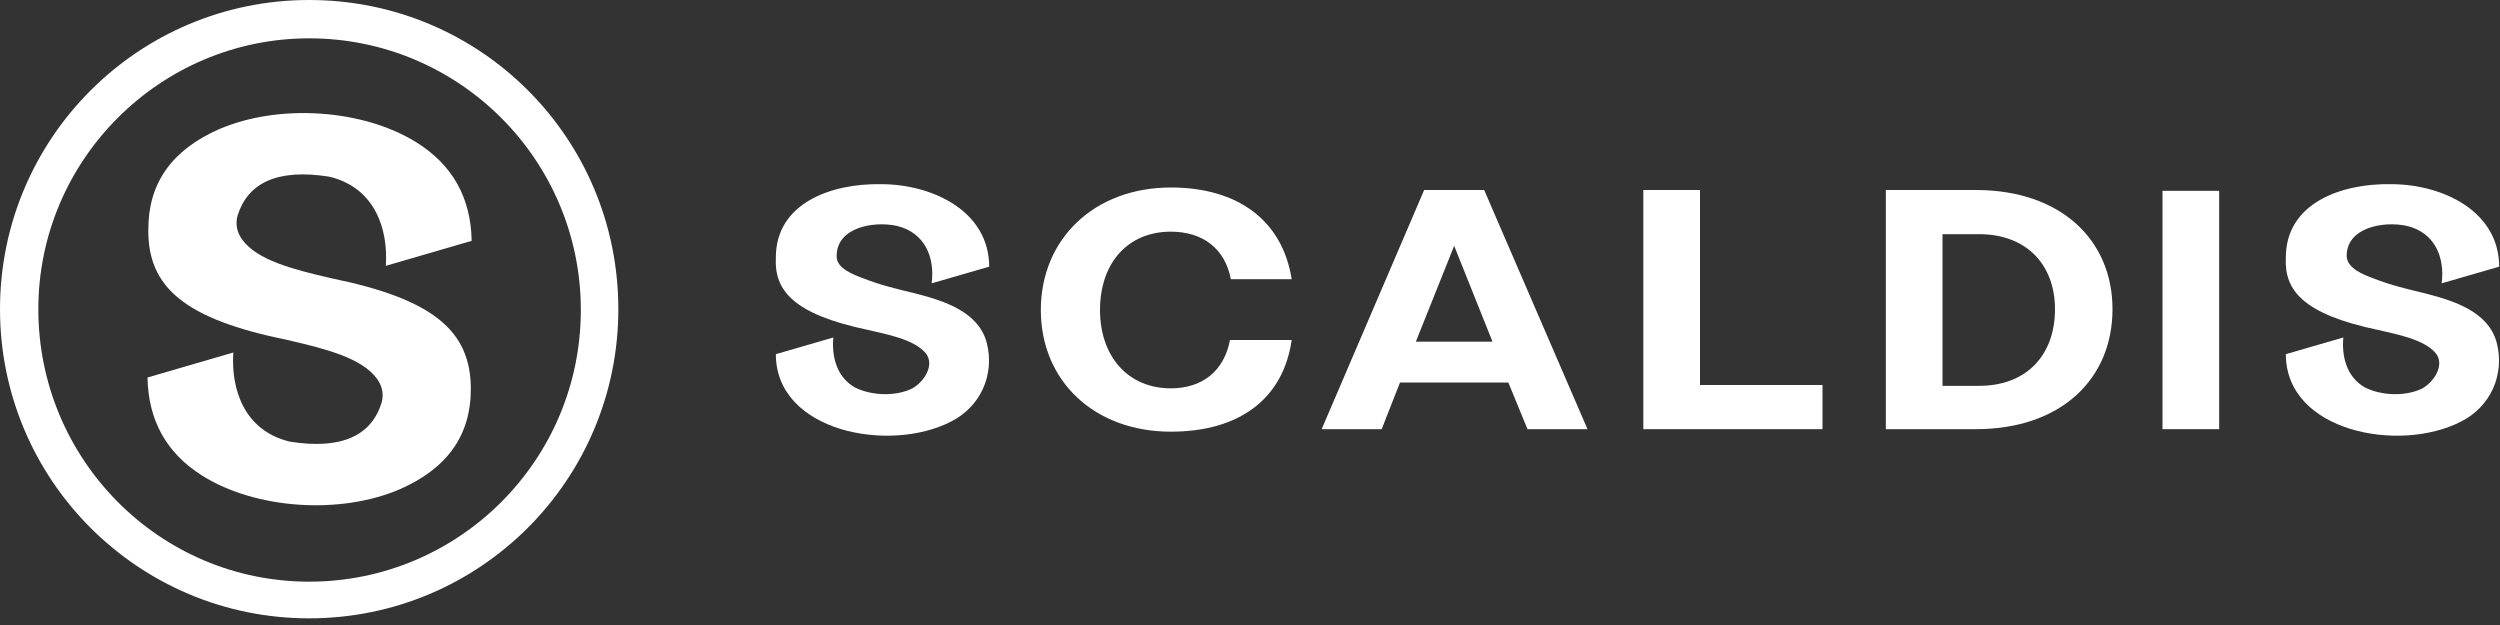
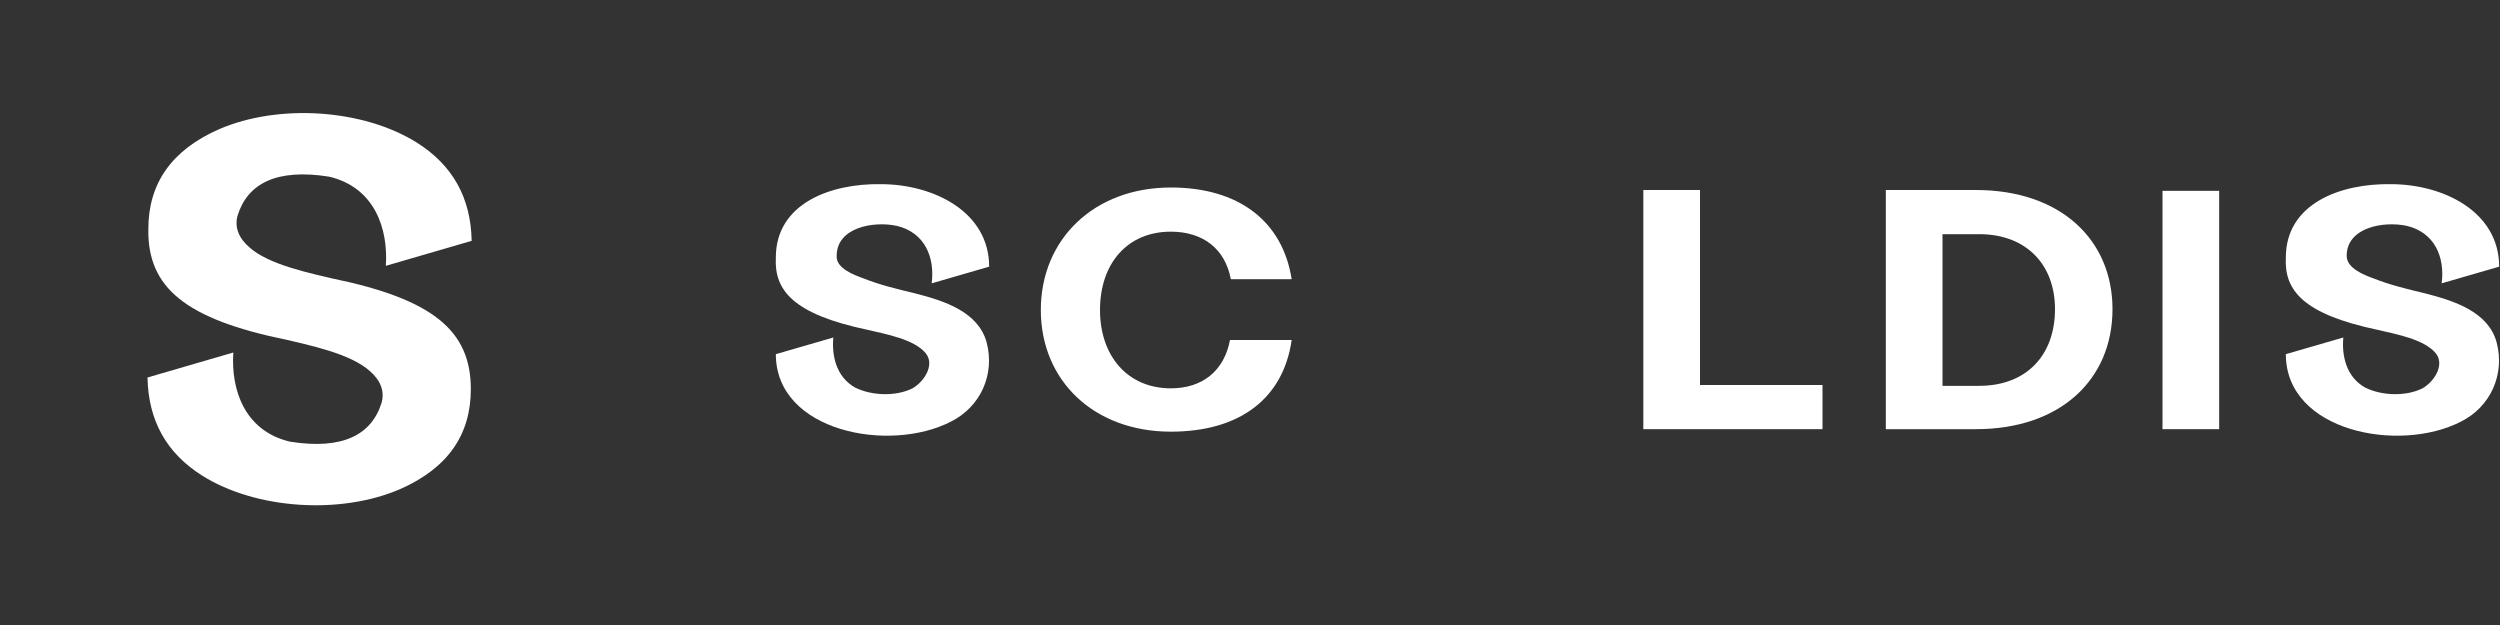
<svg xmlns="http://www.w3.org/2000/svg" version="1.1" id="Layer_1" x="0px" y="0px" viewBox="0 0 300 75" style="enable-background:new 0 0 300 75;" xml:space="preserve">
  <rect x="0" y="0" width="300" height="75" fill="#333333" stroke="none" />
  <style type="text/css">
	.st0{fill:#FFFFFF;}
</style>
  <g>
    <g>
-       <path class="st0" d="M37.1,4.6c18,0,32.6,14.6,32.6,32.6S55.1,69.8,37.1,69.8S4.6,55.1,4.6,37.1C4.6,19.2,19.2,4.6,37.1,4.6     M37.1,0C16.6,0,0,16.6,0,37.1s16.6,37.1,37.1,37.1s37.1-16.6,37.1-37.1S57.7,0,37.1,0L37.1,0z" />
      <g>
        <g>
          <path class="st0" d="M34.5,40.8c4.8,1.1,8.9,2.2,10.7,4.6c0.6,0.8,0.9,1.8,0.6,2.9c-1.2,3.9-4.7,5.7-11,4.7      c-5.5-1.3-7.1-6.3-6.8-10.7l-10.3,3c0.1,5.2,2.3,9.1,6.6,11.8c6.4,4,16.5,4.7,23.7,1.6c5.7-2.5,8.5-6.5,8.5-12      c0-7-4.5-10.8-16.7-13.3l0,0c-4.8-1.1-8.9-2.2-10.7-4.6c-0.6-0.8-0.9-1.8-0.6-2.9c1.2-3.9,4.7-5.7,11-4.7      c5.5,1.3,7.1,6.3,6.8,10.7l10.3-3c-0.1-5.2-2.3-9.1-6.6-11.8c-6.4-4-16.5-4.7-23.7-1.6c-5.7,2.5-8.5,6.5-8.5,12      C17.7,34.5,22.2,38.3,34.5,40.8L34.5,40.8z" />
        </g>
      </g>
    </g>
    <g>
      <path class="st0" d="M140.5,51.8c-9.2,0-15.6-6.1-15.6-14.6s6.4-14.7,15.6-14.7c8.1,0,13.4,4,14.5,11h-7.3    c-0.7-3.7-3.4-5.7-7.2-5.7c-5.2,0-8.5,3.8-8.5,9.4c0,5.5,3.3,9.4,8.5,9.4c3.8,0,6.4-2.1,7.1-5.8h7.4    C154,47.8,148.8,51.8,140.5,51.8z" />
-       <path class="st0" d="M181,45.9h-13l-2.2,5.6h-7.2l12.3-28.7h7.2l12.4,28.7h-7.2L181,45.9z M179.1,41l-4.6-11.5L169.9,41H179.1z" />
      <path class="st0" d="M218.7,46.3v5.2h-18.2h-3.3V22.8h6.8v23.4h14.7V46.3z" />
      <path class="st0" d="M253.5,37.1c0,8.4-6.2,14.4-16.4,14.4h-10.8V22.8h10.8C247.3,22.8,253.5,28.8,253.5,37.1z M246.6,37.1    c0-5.3-3.4-9-9.1-9h-4.4v18.2h4.4C243.2,46.3,246.6,42.6,246.6,37.1z" />
      <path class="st0" d="M266.3,27.8v18.8l0,0v4.9h-6.8v-4.9l0,0V27.8l0,0v-4.9h6.8V27.8L266.3,27.8z" />
      <g>
        <path class="st0" d="M100.4,30.7c0-3.4,4.4-4.2,7.2-3.6c3.4,0.8,4.6,3.8,4.2,6.9l6.9-2c0-6.6-6.7-9.9-13-9.9     c-6-0.1-12.6,2.3-12.6,8.8c-0.2,3.9,2,6.8,11.1,8.7c2.1,0.5,5.5,1.1,6.9,2.8c1.1,1.4-0.2,3.4-1.6,4.2c-2,1-4.9,0.9-6.9-0.1     c-2.3-1.3-2.8-3.9-2.6-6l-6.9,2c0,9.3,13.6,11.9,21,8.1c3.6-1.8,5.3-5.7,4.3-9.5c-1-3.7-5.1-5-8.6-5.9c-2.1-0.5-4.2-1-6.2-1.8     C102.5,33,100.3,32.2,100.4,30.7z" />
      </g>
      <g>
        <path class="st0" d="M281.6,30.7c0-3.4,4.4-4.2,7.2-3.6c3.4,0.8,4.6,3.8,4.2,6.9l6.9-2c0-6.6-6.7-9.9-13-9.9     c-6-0.1-12.6,2.3-12.6,8.8c-0.2,3.9,2,6.8,11.1,8.7c2.1,0.5,5.5,1.1,6.9,2.8c1.1,1.4-0.2,3.4-1.6,4.2c-2,1-4.9,0.9-6.9-0.1     c-2.3-1.3-2.8-3.9-2.6-6l-6.9,2c0,9.3,13.6,11.9,21,8.1c3.6-1.8,5.3-5.7,4.3-9.5c-1-3.7-5.1-5-8.6-5.9c-2.1-0.5-4.2-1-6.2-1.8     C283.7,33,281.6,32.2,281.6,30.7z" />
      </g>
    </g>
  </g>
</svg>